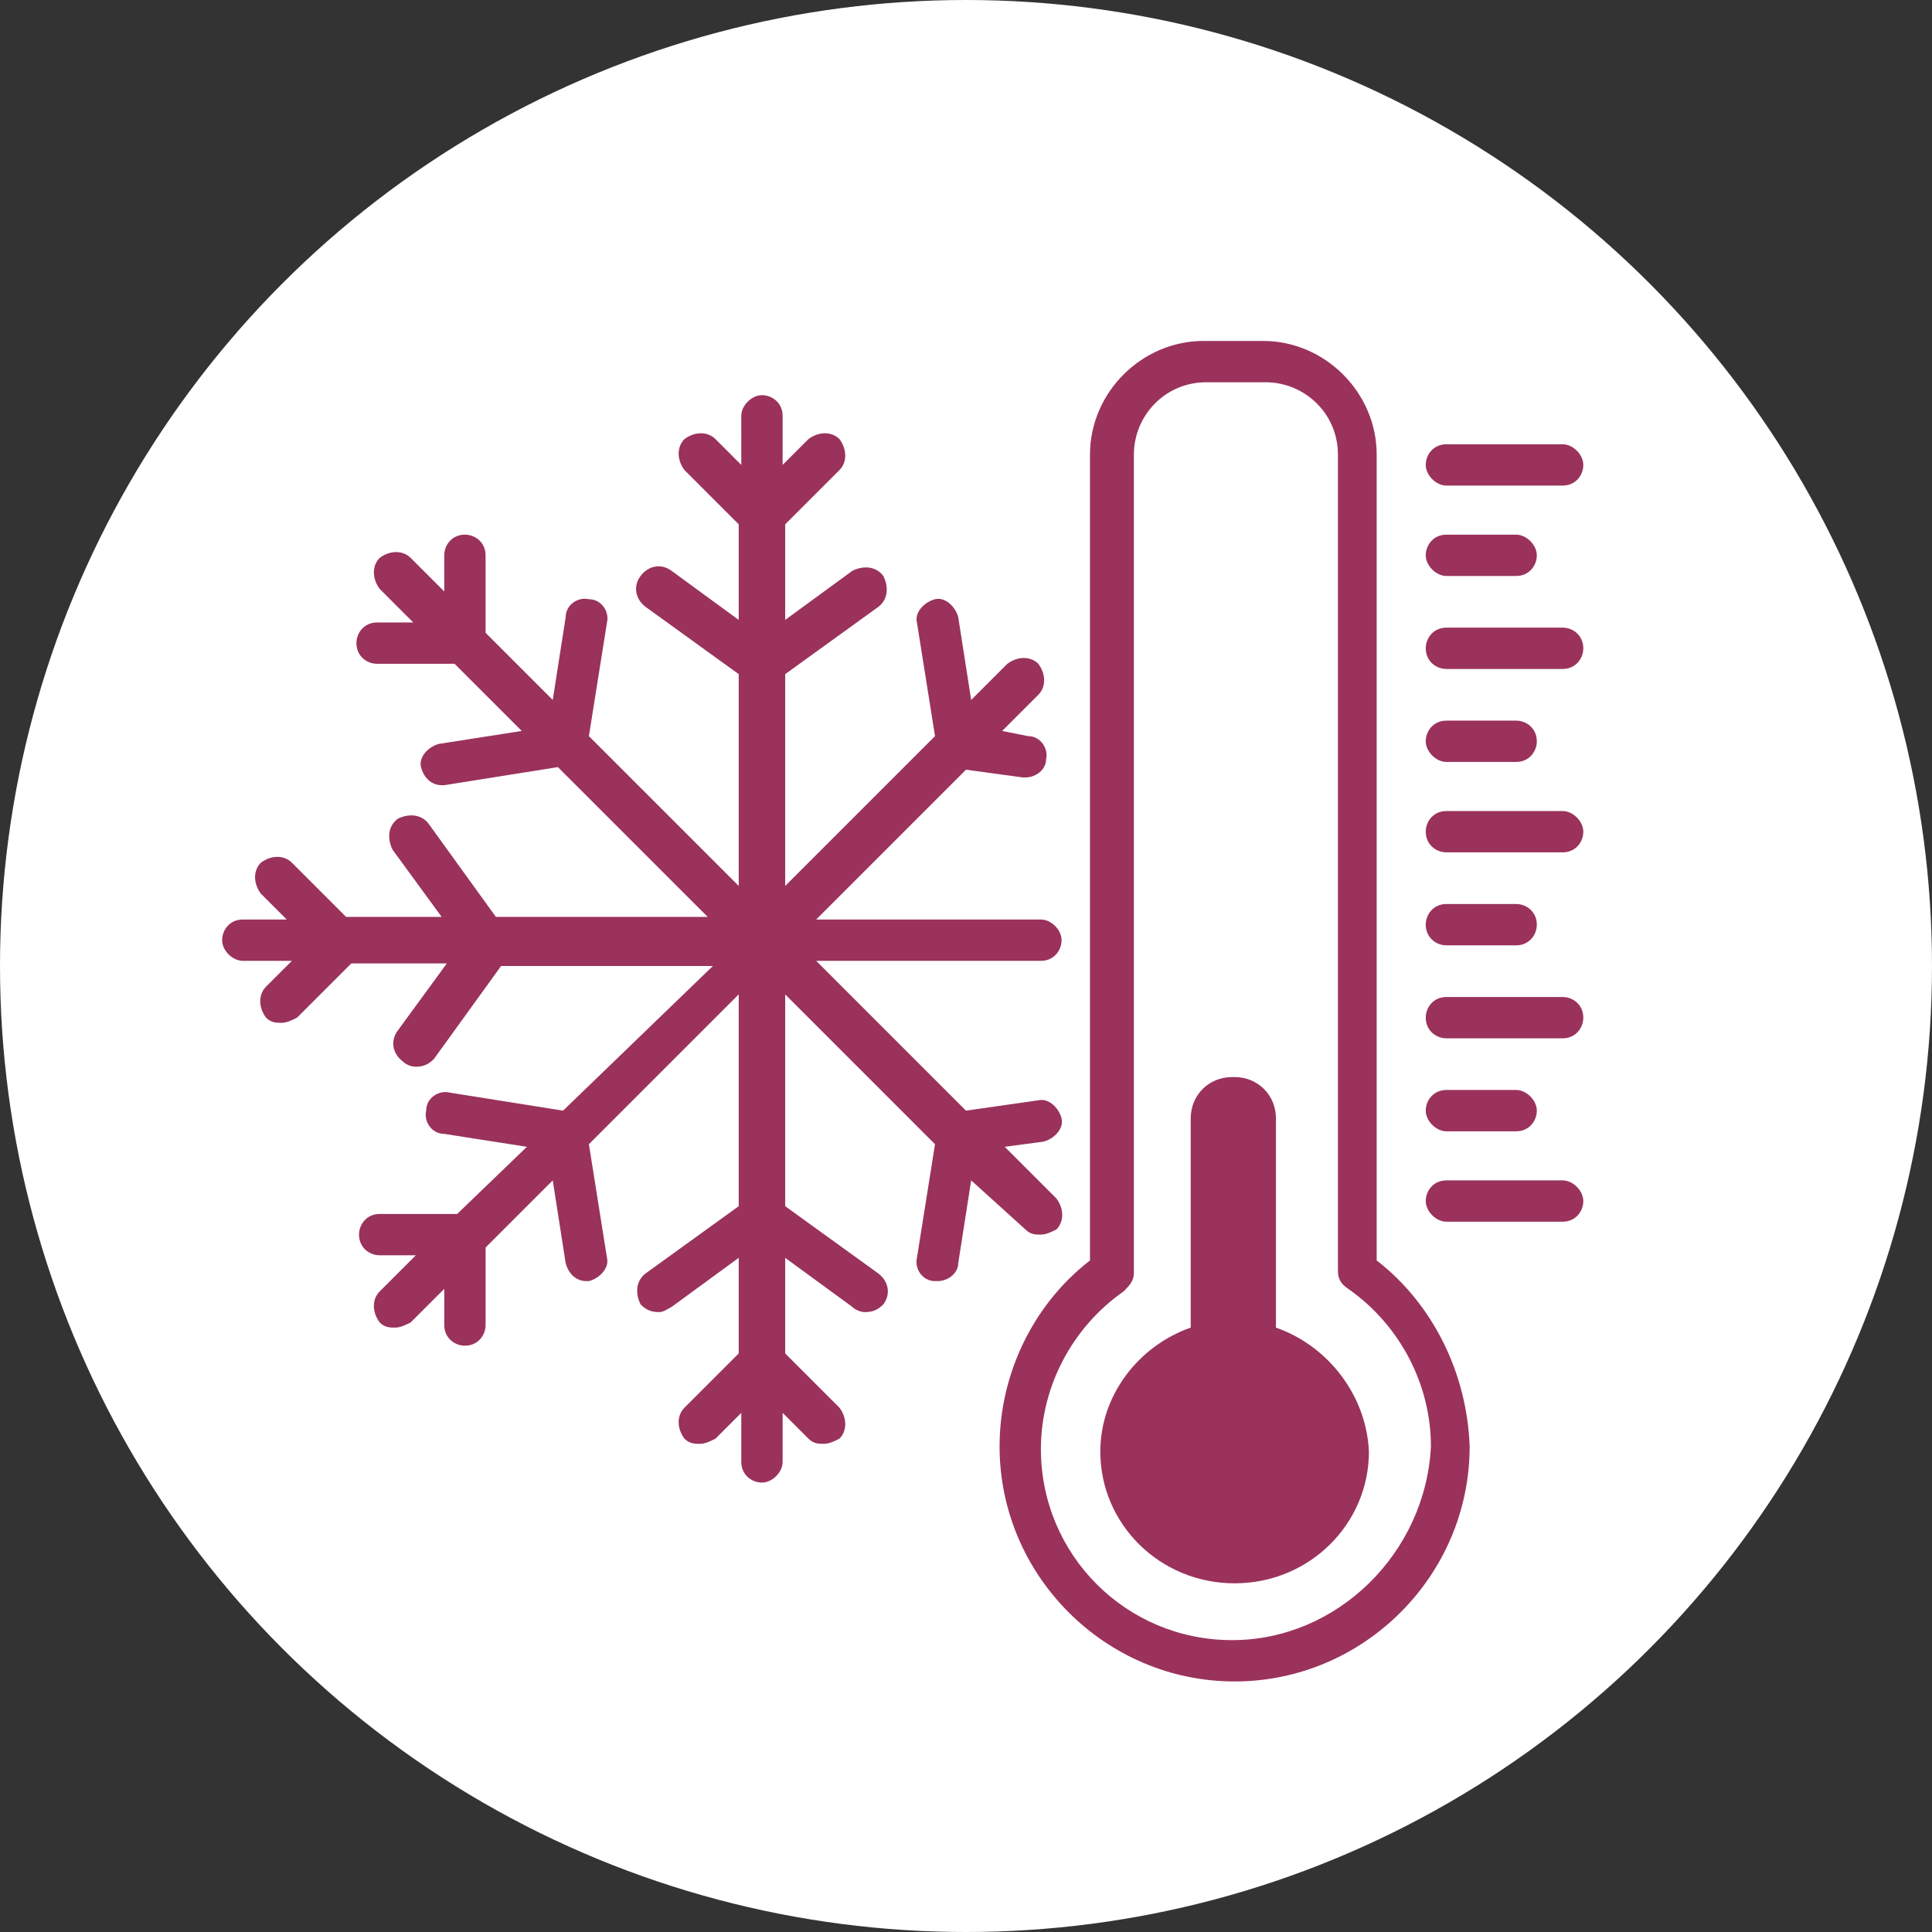
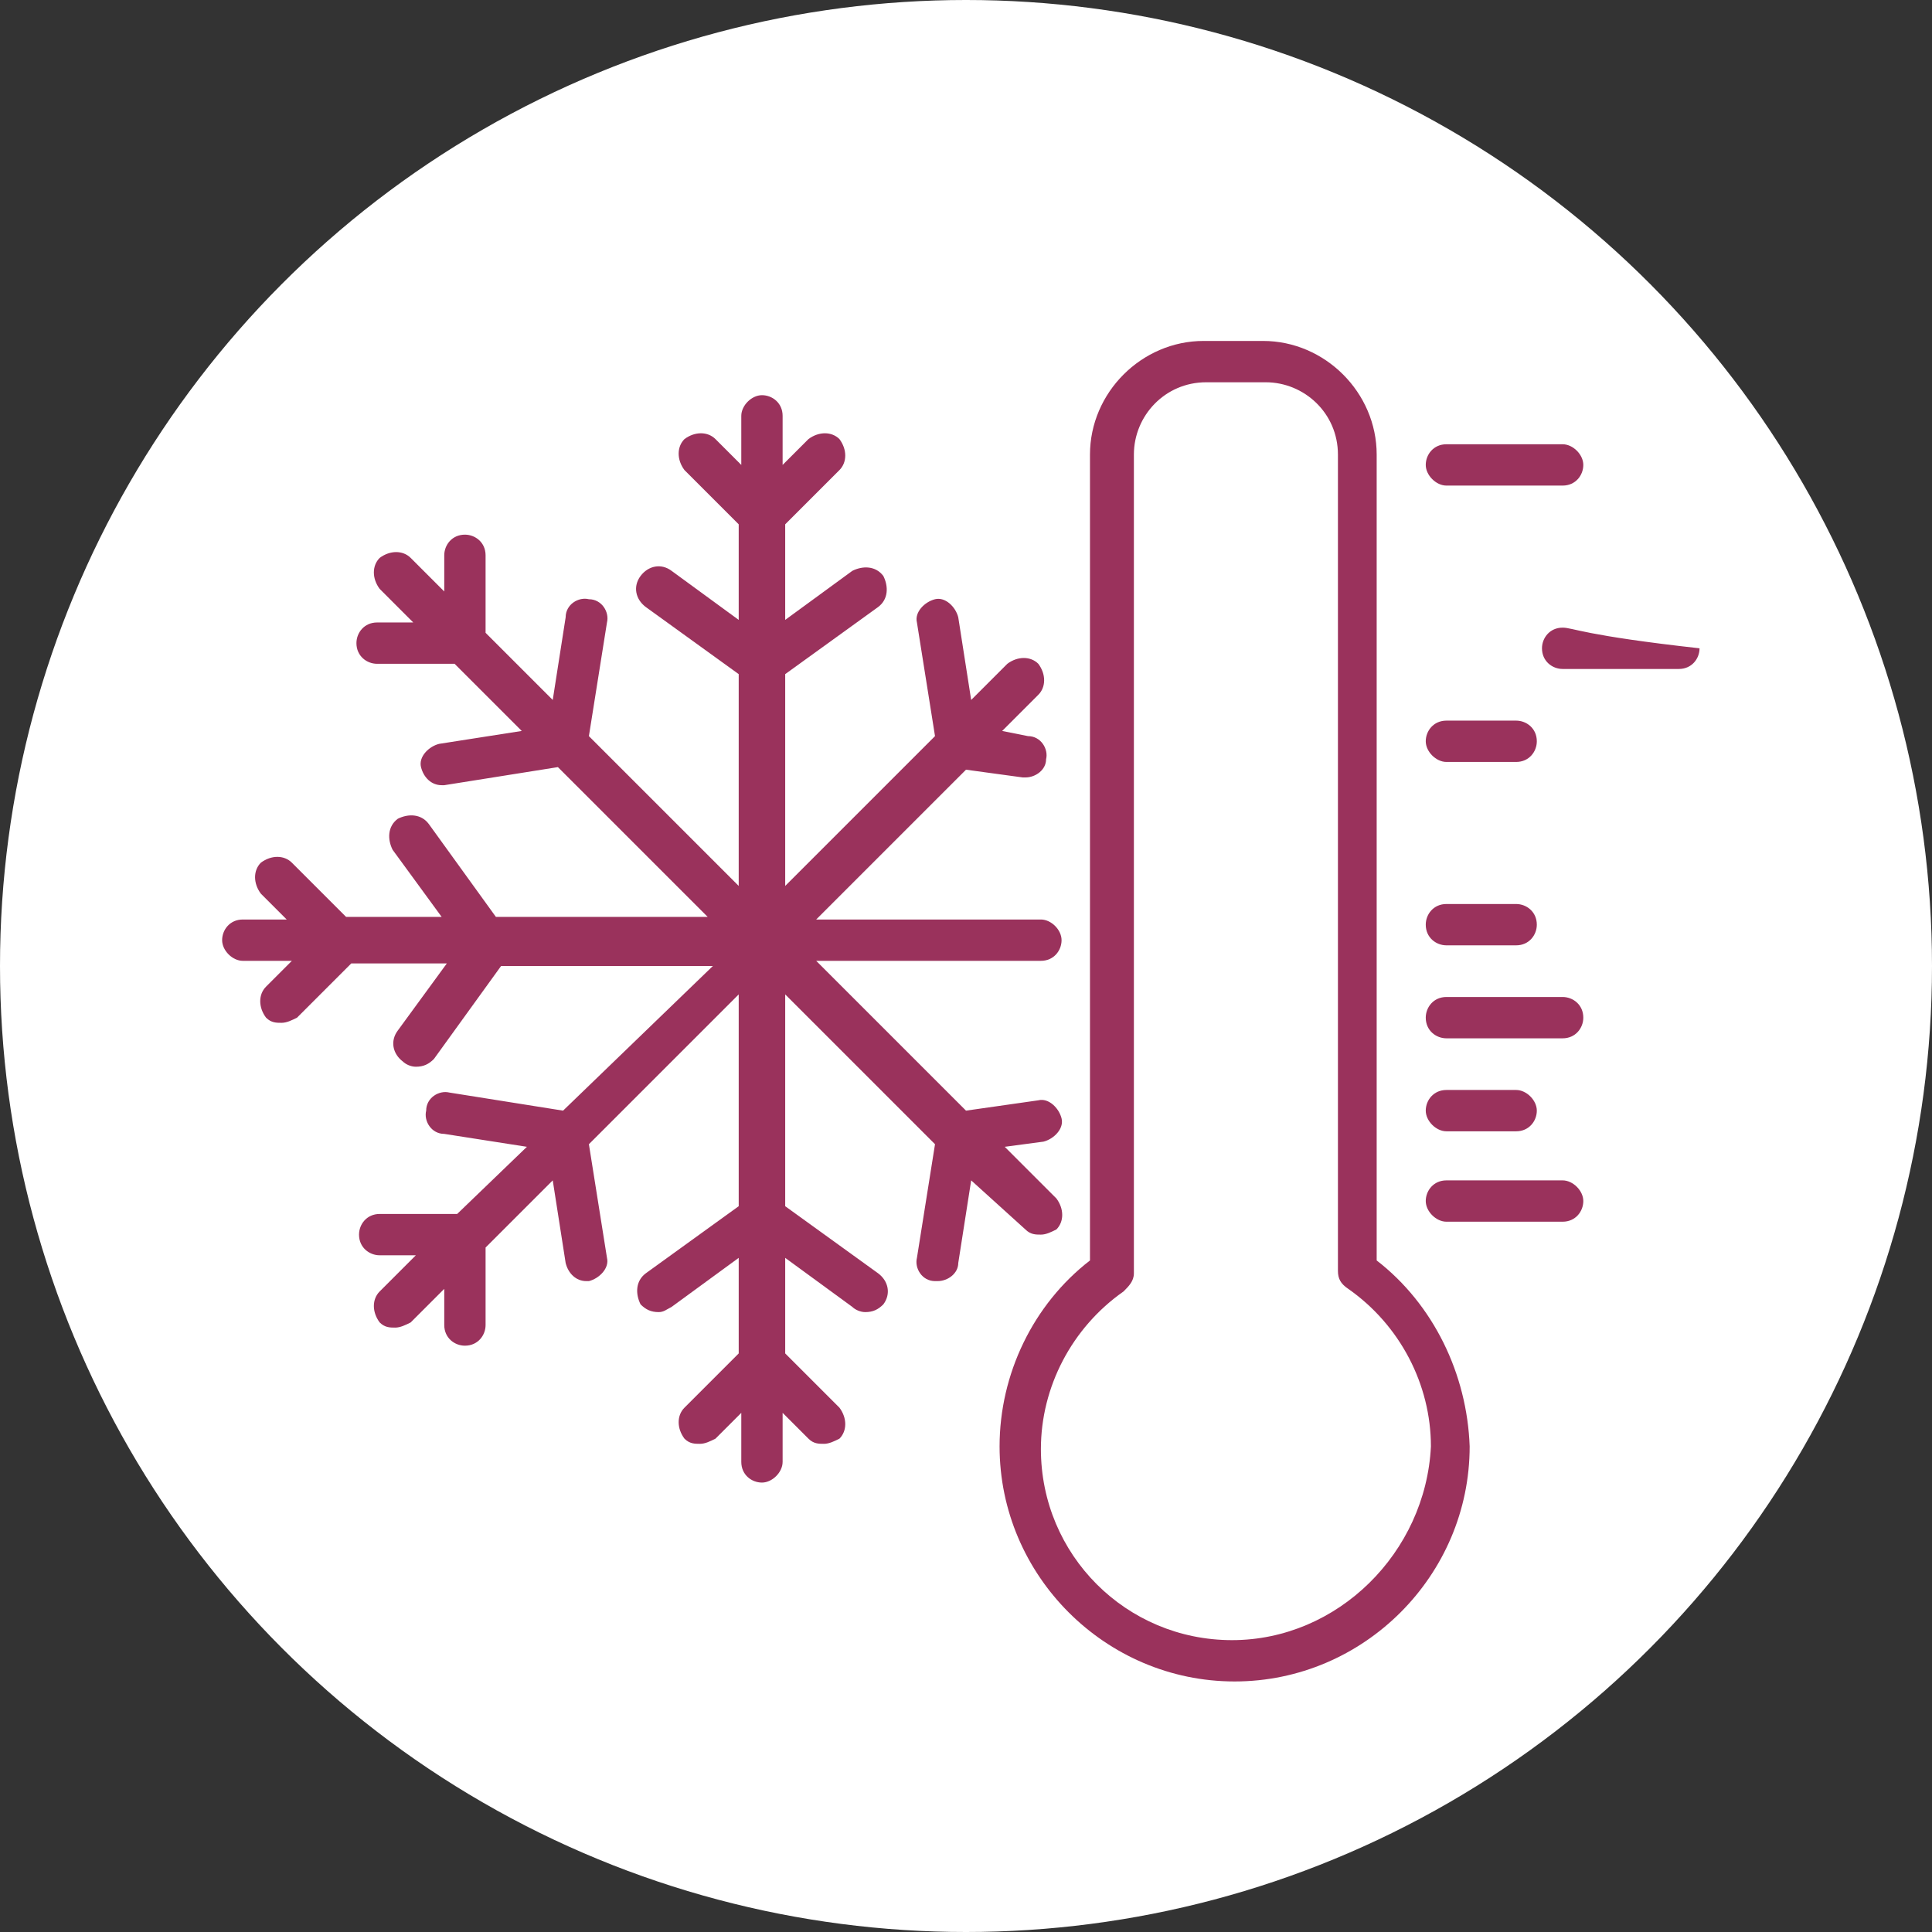
<svg xmlns="http://www.w3.org/2000/svg" version="1.1" id="Calque_1" x="0px" y="0px" viewBox="0 0 74.8 74.8" style="enable-background:new 0 0 74.8 74.8;" xml:space="preserve">
  <rect x="0" y="0" width="74.8" height="74.8" fill="#333333" stroke="none" />
  <style type="text/css">
	.st0{fill:#FFFFFF;}
	.st1{fill:#9A325C;}
</style>
  <g>
    <g>
      <circle class="st0" cx="37.4" cy="37.4" r="37.4" />
      <path class="st1" d="M39.7,47.6c0.2,0.2,0.4,0.2,0.6,0.2c0.2,0,0.4-0.1,0.6-0.2c0.3-0.3,0.3-0.8,0-1.2l-2-2l1.5-0.2    c0.4-0.1,0.8-0.5,0.7-0.9c-0.1-0.4-0.5-0.8-0.9-0.7L37.4,43l-5.8-5.8h8.7c0.5,0,0.8-0.4,0.8-0.8s-0.4-0.8-0.8-0.8h-8.7l5.8-5.8    l2.2,0.3c0,0,0.1,0,0.1,0c0.4,0,0.8-0.3,0.8-0.7c0.1-0.4-0.2-0.9-0.7-0.9l-1-0.2l1.4-1.4c0.3-0.3,0.3-0.8,0-1.2    c-0.3-0.3-0.8-0.3-1.2,0l-1.4,1.4l-0.5-3.2c-0.1-0.4-0.5-0.8-0.9-0.7c-0.4,0.1-0.8,0.5-0.7,0.9l0.7,4.4l-5.8,5.8v-8.2l3.6-2.6    c0.4-0.3,0.4-0.8,0.2-1.2c-0.3-0.4-0.8-0.4-1.2-0.2L30.4,24v-3.7l2.1-2.1c0.3-0.3,0.3-0.8,0-1.2c-0.3-0.3-0.8-0.3-1.2,0l-1,1v-1.9    c0-0.5-0.4-0.8-0.8-0.8s-0.8,0.4-0.8,0.8V18l-1-1c-0.3-0.3-0.8-0.3-1.2,0c-0.3,0.3-0.3,0.8,0,1.2l2.1,2.1V24l-2.6-1.9    c-0.4-0.3-0.9-0.2-1.2,0.2c-0.3,0.4-0.2,0.9,0.2,1.2l3.6,2.6v8.2l-5.8-5.8l0.7-4.4c0.1-0.4-0.2-0.9-0.7-0.9    c-0.4-0.1-0.9,0.2-0.9,0.7l-0.5,3.2l-2.6-2.6l0-3c0-0.5-0.4-0.8-0.8-0.8c0,0,0,0,0,0c-0.5,0-0.8,0.4-0.8,0.8l0,1.4l-1.3-1.3    c-0.3-0.3-0.8-0.3-1.2,0c-0.3,0.3-0.3,0.8,0,1.2l1.3,1.3l-1.4,0c0,0,0,0,0,0c-0.5,0-0.8,0.4-0.8,0.8c0,0.5,0.4,0.8,0.8,0.8l3,0    l2.6,2.6l-3.2,0.5c-0.4,0.1-0.8,0.5-0.7,0.9c0.1,0.4,0.4,0.7,0.8,0.7c0,0,0.1,0,0.1,0l4.4-0.7l5.8,5.8h-8.2l-2.6-3.6    c-0.3-0.4-0.8-0.4-1.2-0.2c-0.4,0.3-0.4,0.8-0.2,1.2l1.9,2.6h-3.7l-2.1-2.1c-0.3-0.3-0.8-0.3-1.2,0c-0.3,0.3-0.3,0.8,0,1.2l1,1    H9.4c-0.5,0-0.8,0.4-0.8,0.8s0.4,0.8,0.8,0.8h1.9l-1,1c-0.3,0.3-0.3,0.8,0,1.2c0.2,0.2,0.4,0.2,0.6,0.2c0.2,0,0.4-0.1,0.6-0.2    l2.1-2.1h3.7l-1.9,2.6c-0.3,0.4-0.2,0.9,0.2,1.2c0.1,0.1,0.3,0.2,0.5,0.2c0.3,0,0.5-0.1,0.7-0.3l2.6-3.6h8.2L21.8,43l-4.4-0.7    c-0.4-0.1-0.9,0.2-0.9,0.7c-0.1,0.4,0.2,0.9,0.7,0.9l3.2,0.5L17.7,47l-3,0c-0.5,0-0.8,0.4-0.8,0.8c0,0.5,0.4,0.8,0.8,0.8    c0,0,0,0,0,0l1.4,0L14.7,50c-0.3,0.3-0.3,0.8,0,1.2c0.2,0.2,0.4,0.2,0.6,0.2c0.2,0,0.4-0.1,0.6-0.2l1.3-1.3l0,1.4    c0,0.5,0.4,0.8,0.8,0.8c0,0,0,0,0,0c0.5,0,0.8-0.4,0.8-0.8l0-3l2.6-2.6l0.5,3.2c0.1,0.4,0.4,0.7,0.8,0.7c0,0,0.1,0,0.1,0    c0.4-0.1,0.8-0.5,0.7-0.9l-0.7-4.4l5.8-5.8v8.2l-3.6,2.6c-0.4,0.3-0.4,0.8-0.2,1.2c0.2,0.2,0.4,0.3,0.7,0.3c0.2,0,0.3-0.1,0.5-0.2    l2.6-1.9v3.7l-2.1,2.1c-0.3,0.3-0.3,0.8,0,1.2c0.2,0.2,0.4,0.2,0.6,0.2c0.2,0,0.4-0.1,0.6-0.2l1-1v1.9c0,0.5,0.4,0.8,0.8,0.8    s0.8-0.4,0.8-0.8v-1.9l1,1c0.2,0.2,0.4,0.2,0.6,0.2c0.2,0,0.4-0.1,0.6-0.2c0.3-0.3,0.3-0.8,0-1.2l-2.1-2.1v-3.7l2.6,1.9    c0.1,0.1,0.3,0.2,0.5,0.2c0.3,0,0.5-0.1,0.7-0.3c0.3-0.4,0.2-0.9-0.2-1.2l-3.6-2.6v-8.2l5.8,5.8l-0.7,4.4    c-0.1,0.4,0.2,0.9,0.7,0.9c0,0,0.1,0,0.1,0c0.4,0,0.8-0.3,0.8-0.7l0.5-3.2L39.7,47.6z" />
-       <path class="st1" d="M49.4,51.4v-8.1c0-0.9-0.7-1.6-1.6-1.6h-0.1c-0.9,0-1.6,0.7-1.6,1.6v8.1c-2,0.7-3.5,2.6-3.5,4.8    c0,2.8,2.3,5.1,5.2,5.1c2.9,0,5.2-2.3,5.2-5.1C52.9,54,51.4,52.1,49.4,51.4z" />
      <path class="st1" d="M60.5,45.7H56c-0.5,0-0.8,0.4-0.8,0.8s0.4,0.8,0.8,0.8h4.5c0.5,0,0.8-0.4,0.8-0.8S60.9,45.7,60.5,45.7z" />
      <path class="st1" d="M56,43.8h2.7c0.5,0,0.8-0.4,0.8-0.8s-0.4-0.8-0.8-0.8H56c-0.5,0-0.8,0.4-0.8,0.8S55.6,43.8,56,43.8z" />
      <path class="st1" d="M60.5,38.6H56c-0.5,0-0.8,0.4-0.8,0.8c0,0.5,0.4,0.8,0.8,0.8h4.5c0.5,0,0.8-0.4,0.8-0.8    C61.3,38.9,60.9,38.6,60.5,38.6z" />
      <path class="st1" d="M56,36.6h2.7c0.5,0,0.8-0.4,0.8-0.8c0-0.5-0.4-0.8-0.8-0.8H56c-0.5,0-0.8,0.4-0.8,0.8    C55.2,36.3,55.6,36.6,56,36.6z" />
-       <path class="st1" d="M60.5,31.4H56c-0.5,0-0.8,0.4-0.8,0.8c0,0.5,0.4,0.8,0.8,0.8h4.5c0.5,0,0.8-0.4,0.8-0.8    C61.3,31.8,60.9,31.4,60.5,31.4z" />
      <path class="st1" d="M56,29.5h2.7c0.5,0,0.8-0.4,0.8-0.8c0-0.5-0.4-0.8-0.8-0.8H56c-0.5,0-0.8,0.4-0.8,0.8    C55.2,29.1,55.6,29.5,56,29.5z" />
-       <path class="st1" d="M60.5,24.3H56c-0.5,0-0.8,0.4-0.8,0.8c0,0.5,0.4,0.8,0.8,0.8h4.5c0.5,0,0.8-0.4,0.8-0.8    C61.3,24.6,60.9,24.3,60.5,24.3z" />
+       <path class="st1" d="M60.5,24.3c-0.5,0-0.8,0.4-0.8,0.8c0,0.5,0.4,0.8,0.8,0.8h4.5c0.5,0,0.8-0.4,0.8-0.8    C61.3,24.6,60.9,24.3,60.5,24.3z" />
      <path class="st1" d="M56,18.8h4.5c0.5,0,0.8-0.4,0.8-0.8s-0.4-0.8-0.8-0.8H56c-0.5,0-0.8,0.4-0.8,0.8S55.6,18.8,56,18.8z" />
-       <path class="st1" d="M56,22.3h2.7c0.5,0,0.8-0.4,0.8-0.8s-0.4-0.8-0.8-0.8H56c-0.5,0-0.8,0.4-0.8,0.8S55.6,22.3,56,22.3z" />
      <path class="st1" d="M53.3,48.8V17.6c0-2.4-2-4.4-4.4-4.4h-2.3c-2.4,0-4.4,2-4.4,4.4v31.2c-2.2,1.7-3.5,4.4-3.5,7.2    c0,5,4.1,9.1,9.1,9.1c5,0,9.1-4.1,9.1-9.1C56.8,53.2,55.5,50.5,53.3,48.8z M47.7,63.5c-4.1,0-7.4-3.3-7.4-7.4    c0-2.4,1.2-4.7,3.2-6.1c0.2-0.2,0.4-0.4,0.4-0.7V17.6c0-1.5,1.2-2.8,2.8-2.8h2.3c1.5,0,2.8,1.2,2.8,2.8v31.6    c0,0.3,0.1,0.5,0.4,0.7c2,1.4,3.2,3.7,3.2,6.1C55.2,60.1,51.8,63.5,47.7,63.5z" />
    </g>
  </g>
</svg>